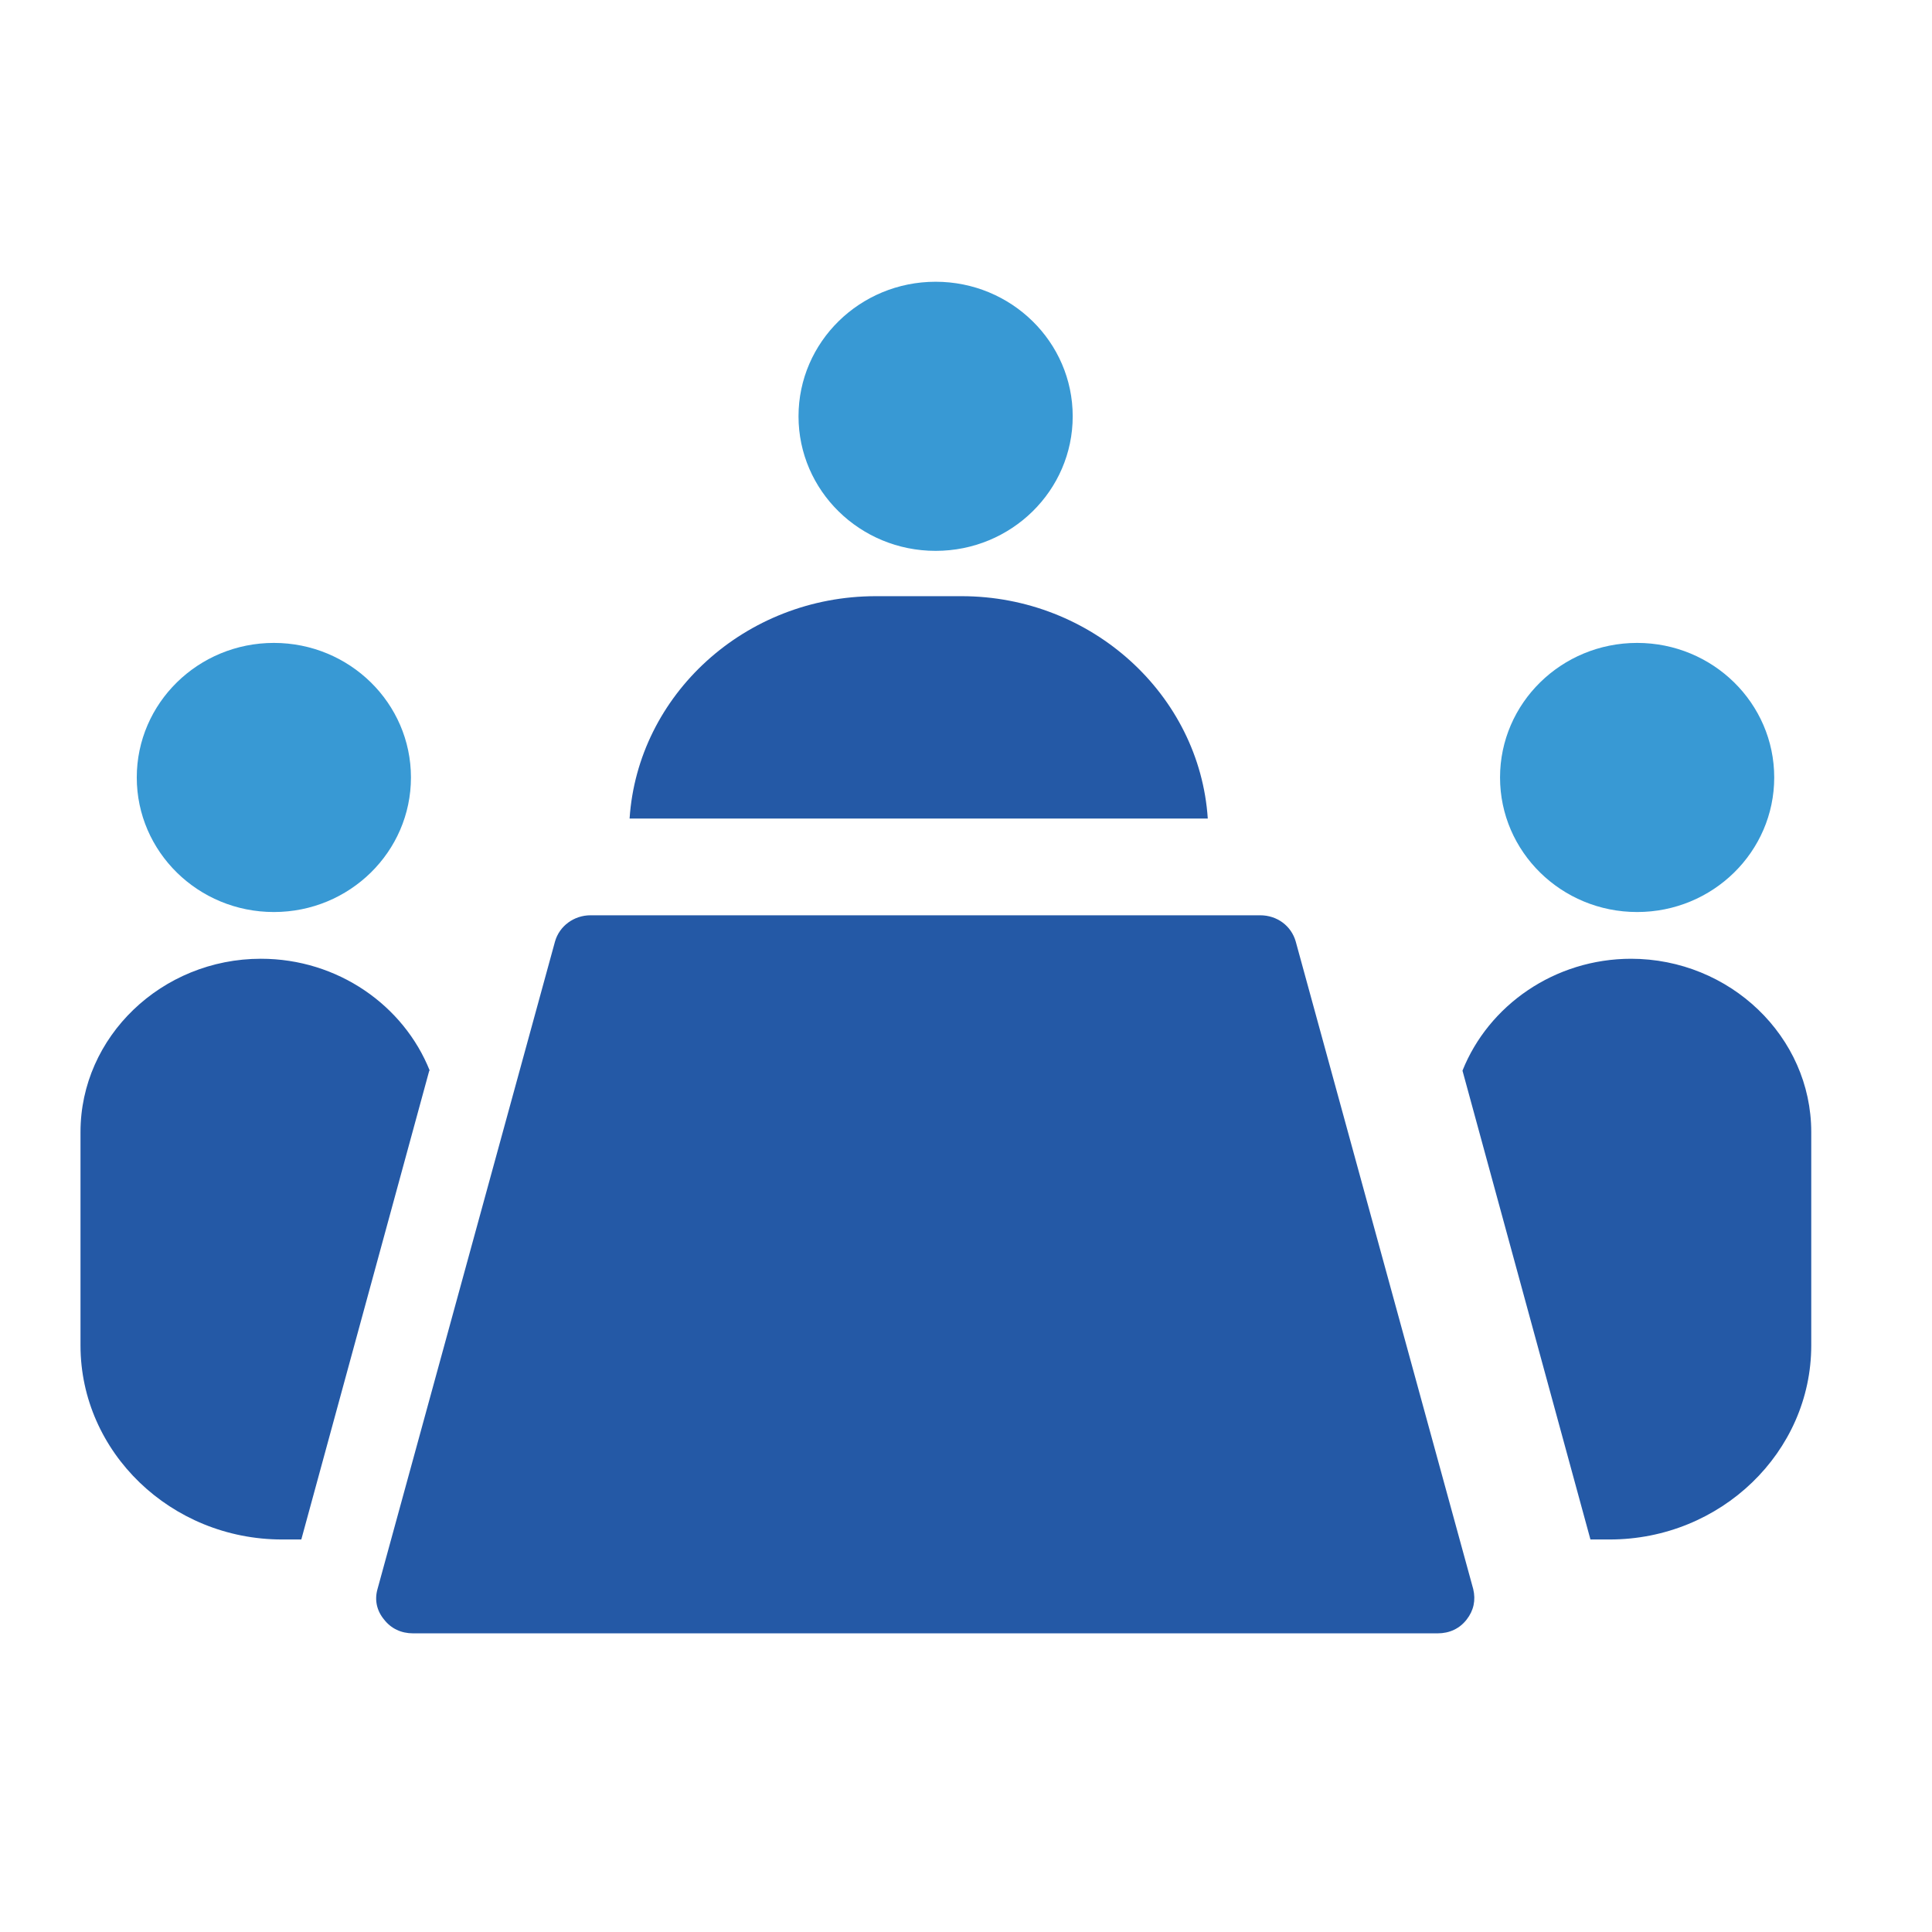
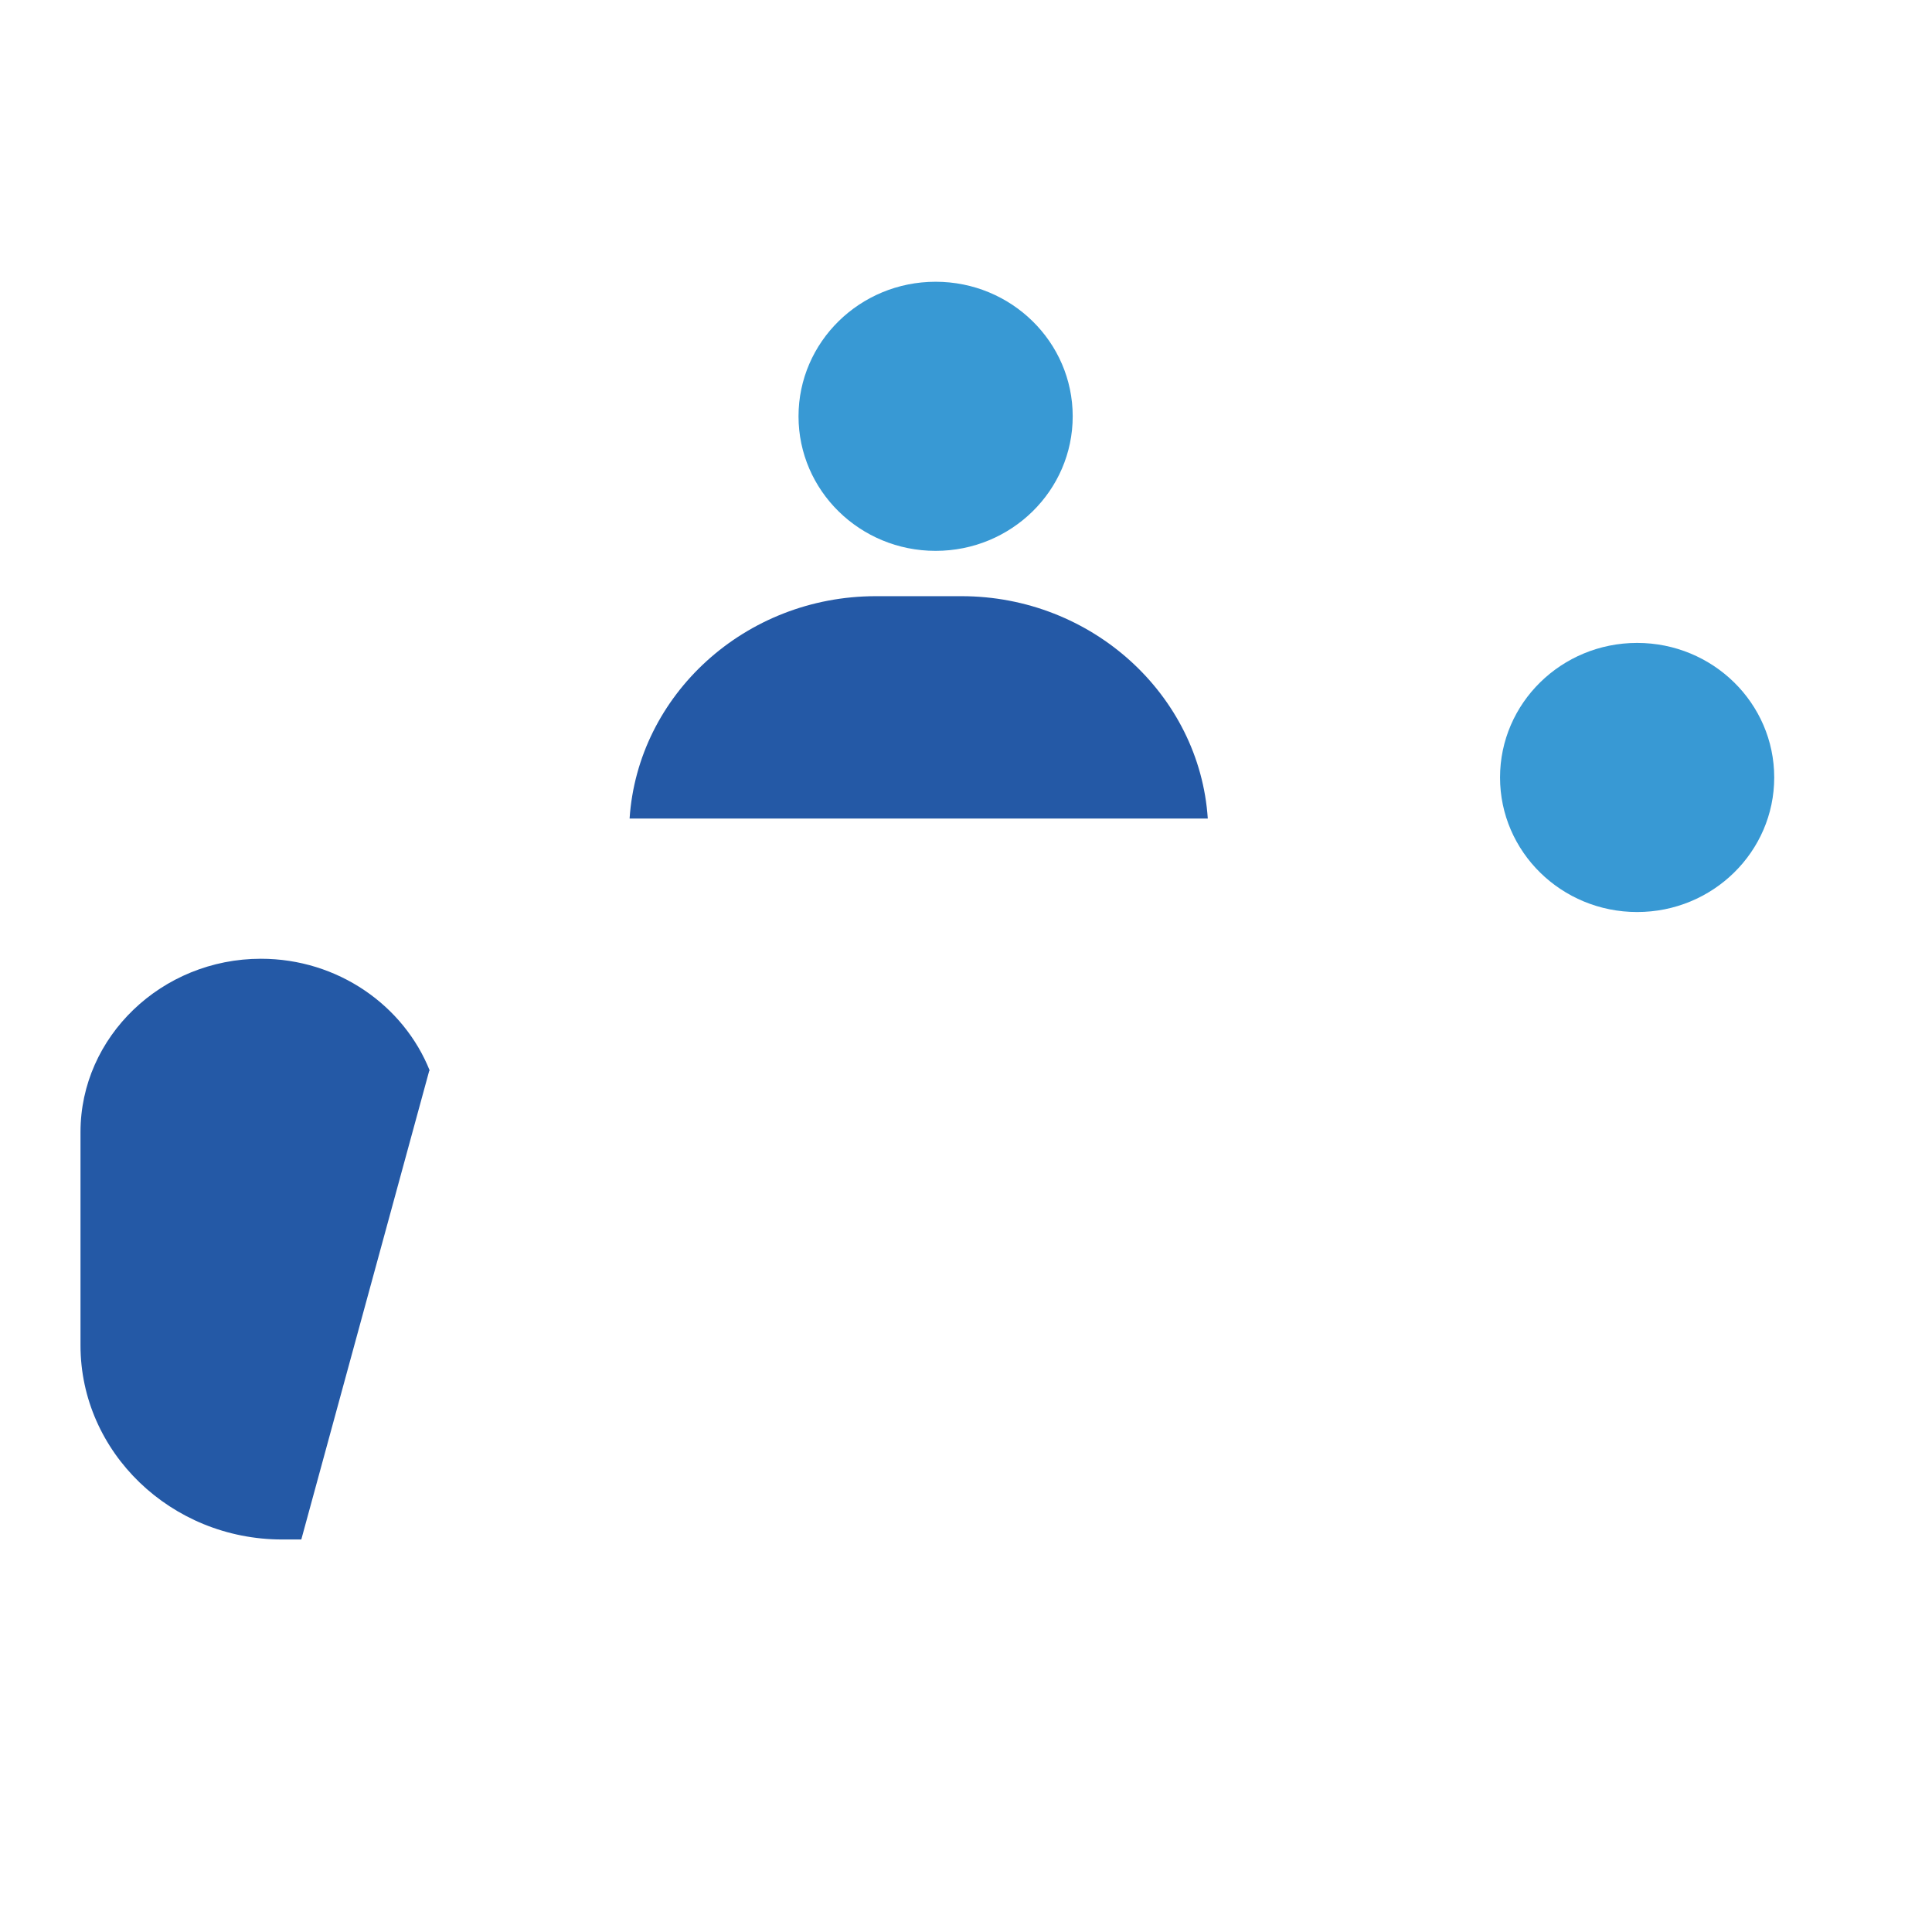
<svg xmlns="http://www.w3.org/2000/svg" width="48" height="48" viewBox="0 0 48 48" fill="none">
  <path fill-rule="evenodd" clip-rule="evenodd" d="M10.665 26.6L7.486 38.248H7.008C4.247 38.248 2 36.078 2 33.427V28.125C2 25.756 4.02 23.82 6.482 23.82C8.394 23.82 10.031 24.981 10.677 26.6H10.665Z" fill="#2459A6" />
-   <path d="M6.804 22.659C8.685 22.659 10.21 21.162 10.21 19.316C10.21 17.47 8.685 15.973 6.804 15.973C4.923 15.973 3.398 17.47 3.398 19.316C3.398 21.162 4.923 22.659 6.804 22.659Z" fill="#3899D4" />
-   <path fill-rule="evenodd" clip-rule="evenodd" d="M40.53 23.82C38.618 23.82 36.981 24.981 36.335 26.6L39.514 38.248H39.992C42.753 38.248 45 36.078 45 33.427V28.125C45 25.756 42.98 23.82 40.518 23.82H40.53Z" fill="#2459A6" />
  <path d="M40.674 22.659C42.555 22.659 44.08 21.162 44.08 19.316C44.08 17.47 42.555 15.973 40.674 15.973C38.793 15.973 37.268 17.47 37.268 19.316C37.268 21.162 38.793 22.659 40.674 22.659Z" fill="#3899D4" />
-   <path fill-rule="evenodd" clip-rule="evenodd" d="M32.192 23.392C32.083 23.007 31.734 22.74 31.308 22.74H14.673C14.258 22.74 13.898 23.007 13.789 23.392L9.379 39.48C9.303 39.747 9.357 40.014 9.543 40.238C9.717 40.462 9.968 40.58 10.263 40.58H35.718C36.013 40.58 36.264 40.462 36.438 40.238C36.613 40.014 36.668 39.758 36.602 39.48L32.192 23.392Z" fill="#2459A6" />
  <path fill-rule="evenodd" clip-rule="evenodd" d="M21.761 14.812C18.51 14.812 15.845 17.263 15.642 20.337H30.007C29.804 17.263 27.127 14.812 23.888 14.812H21.761Z" fill="#2459A6" />
  <path d="M23.245 13.686C25.126 13.686 26.651 12.189 26.651 10.343C26.651 8.497 25.126 7 23.245 7C21.364 7 19.839 8.497 19.839 10.343C19.839 12.189 21.364 13.686 23.245 13.686Z" fill="#3899D4" />
</svg>